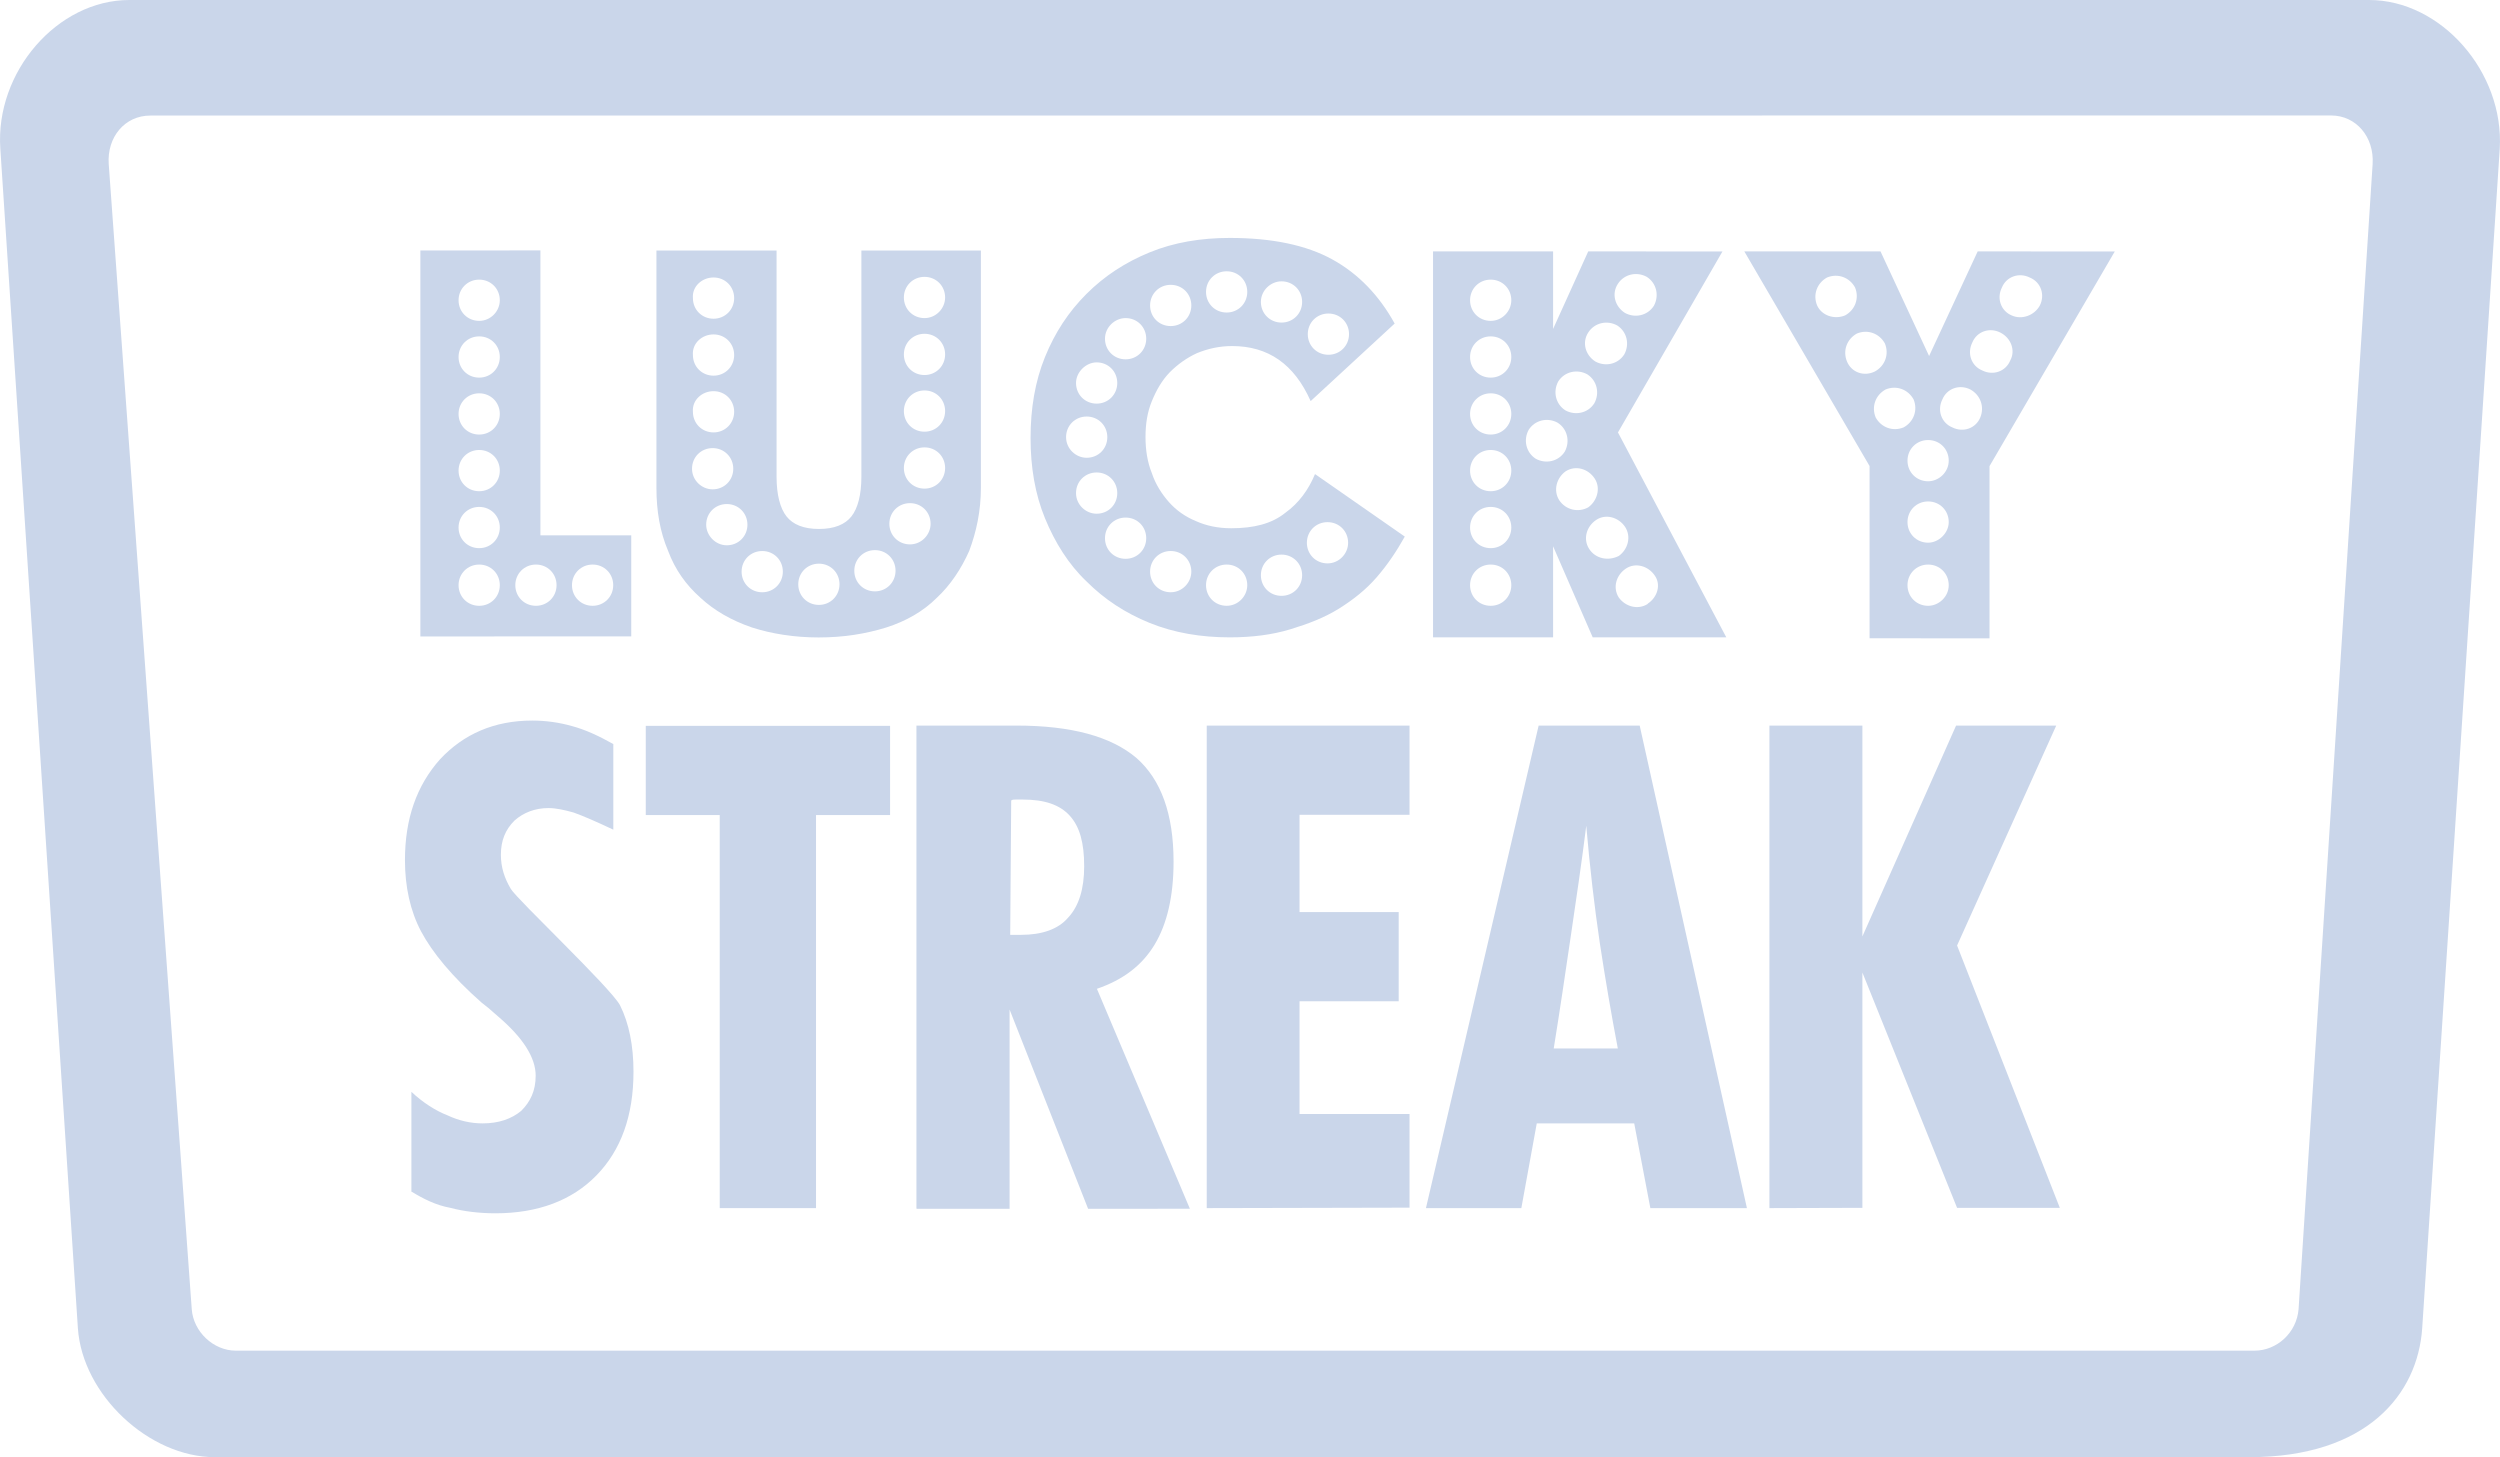
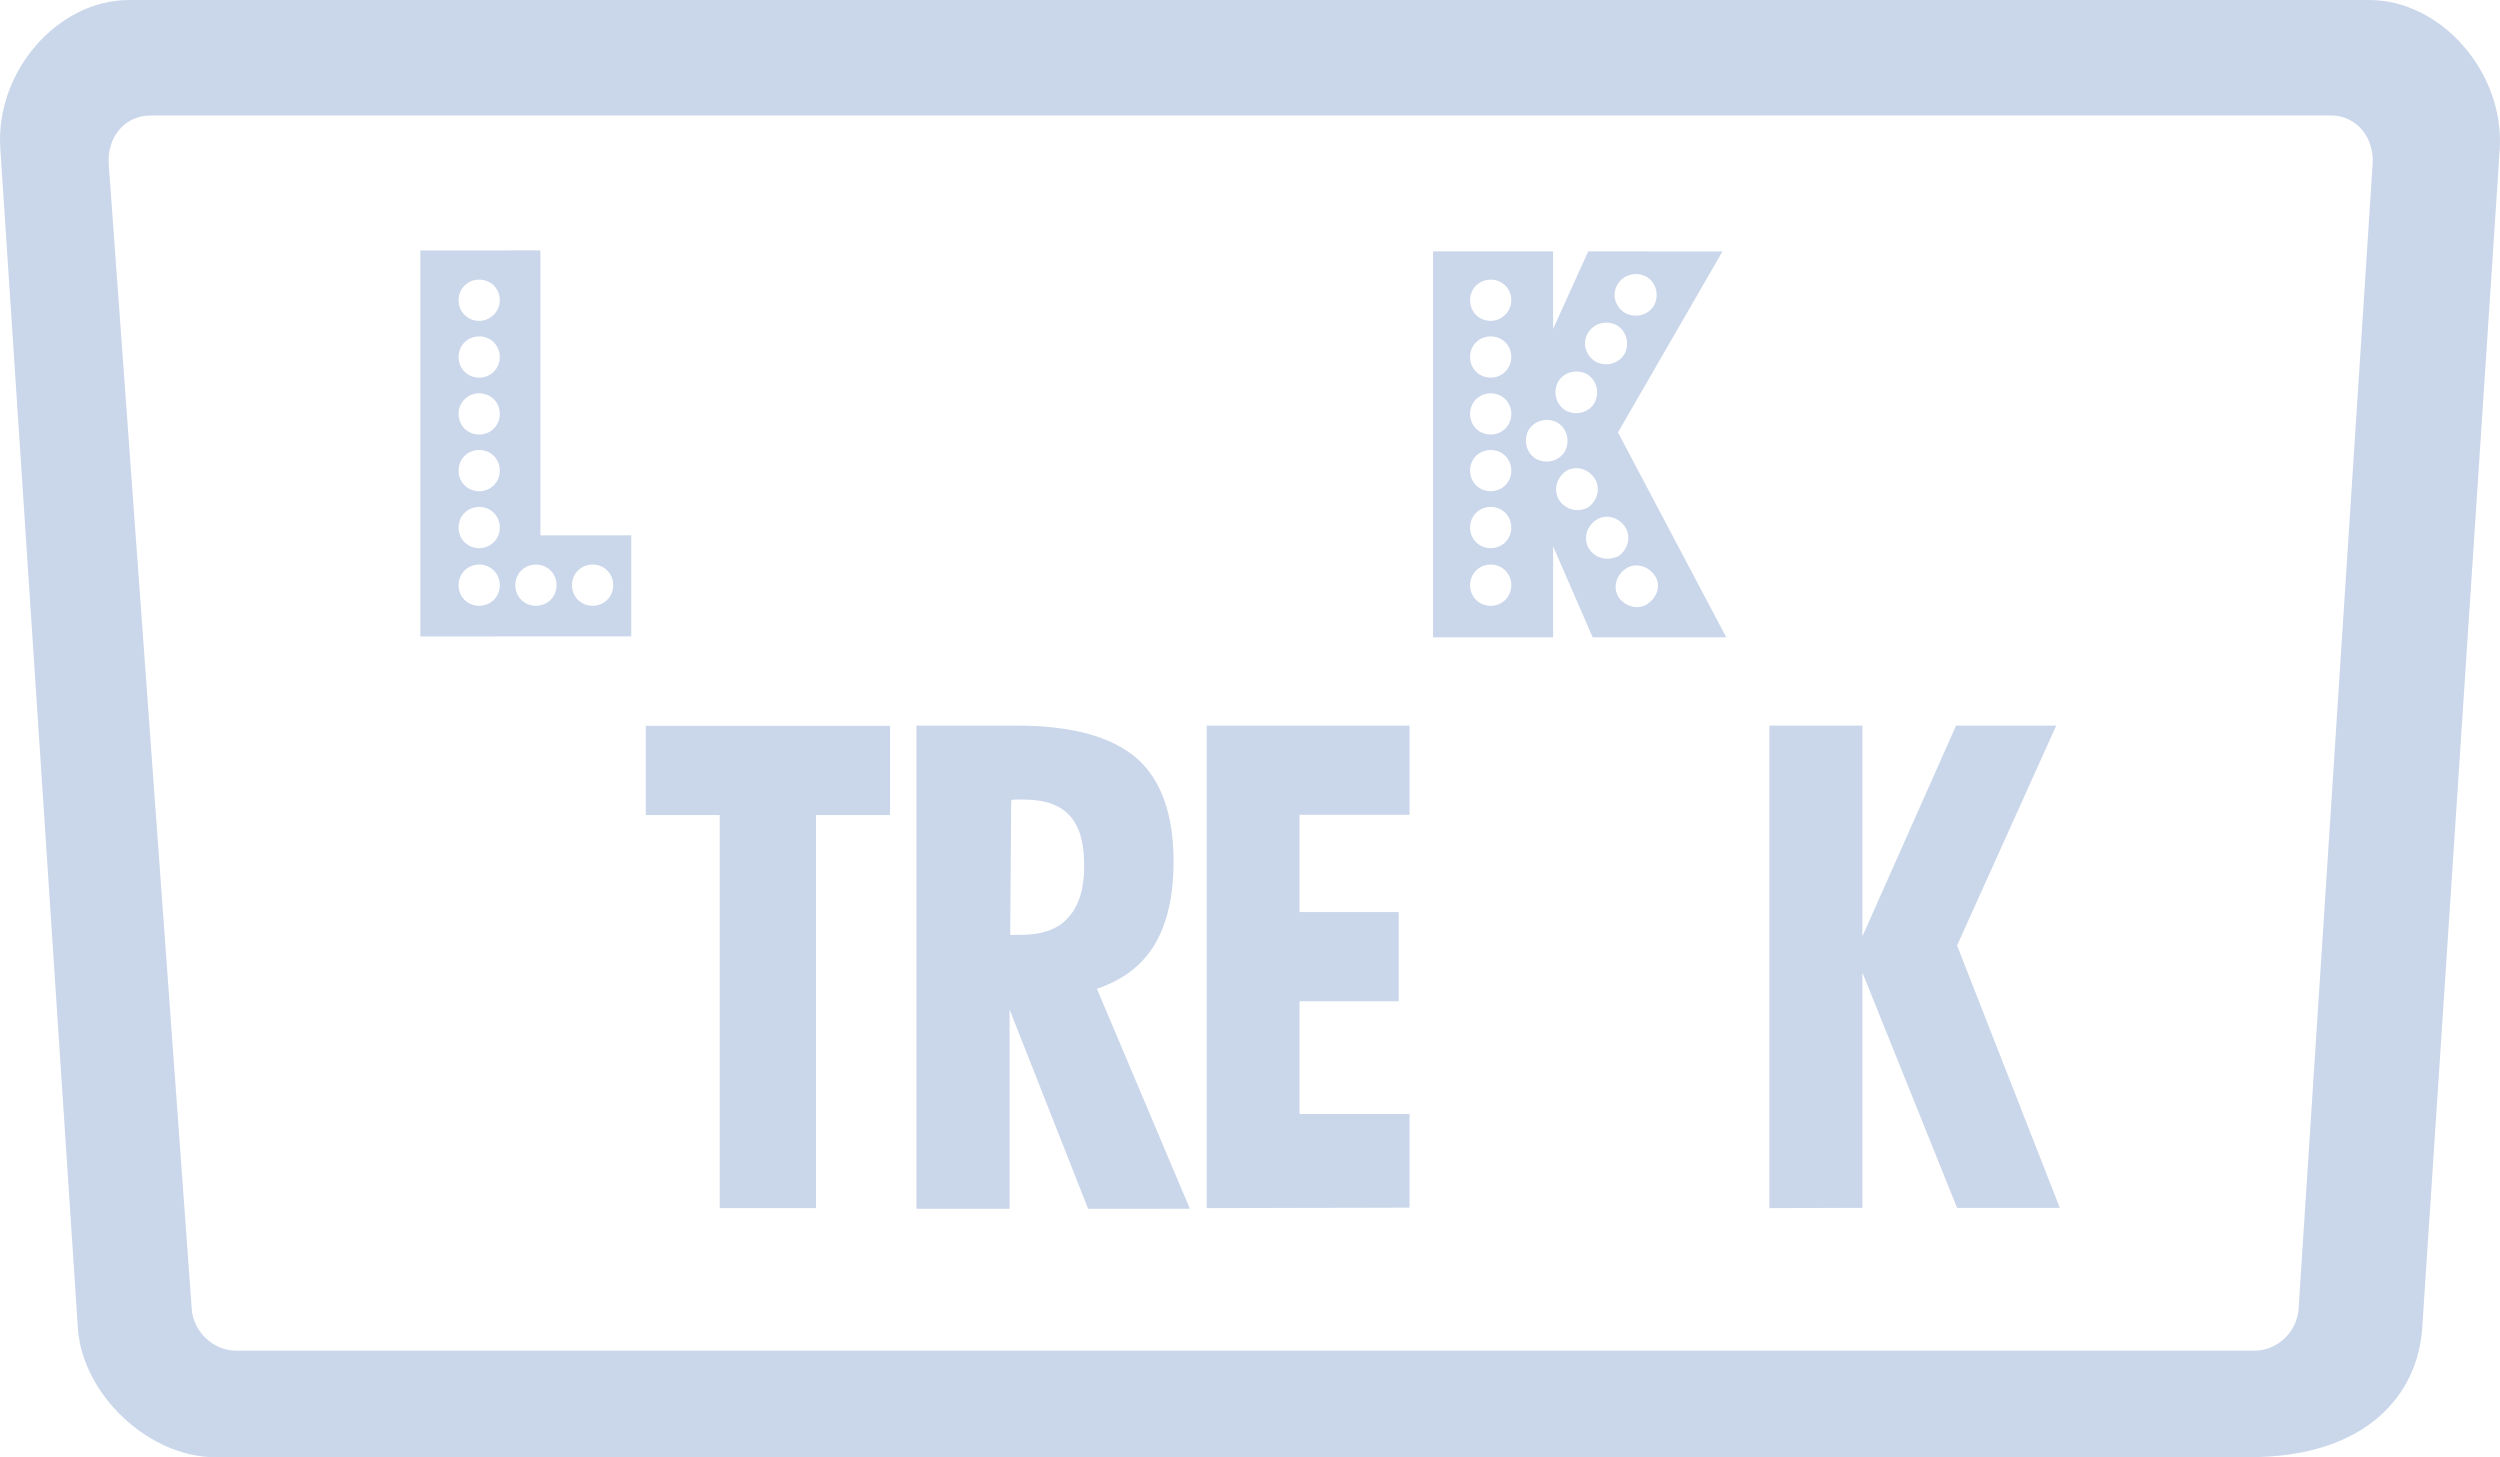
<svg xmlns="http://www.w3.org/2000/svg" xml:space="preserve" width="80.222mm" height="46.759mm" version="1.1" style="shape-rendering:geometricPrecision; text-rendering:geometricPrecision; image-rendering:optimizeQuality; fill-rule:evenodd; clip-rule:evenodd" viewBox="0 0 6764.36 3942.8">
  <defs>
    <style type="text/css">
   
    .fil0 {fill:#cad6ea}
   
  </style>
  </defs>
  <g id="Слой_x0020_1">
-     <path class="fil0" d="M3557.93 1283.05c-17.22,41.72 -43.66,78.36 -80.3,104.56 -36.63,29.6 -85.38,41.72 -146.28,41.72 -36.63,0 -67.92,-7.03 -95.09,-19.17 -29.6,-12.13 -53.86,-29.6 -73.27,-51.43 -19.4,-21.83 -36.63,-48.76 -46.33,-78.36 -12.13,-29.59 -17.22,-63.55 -17.22,-97.52 0,-36.63 5.09,-67.92 17.22,-97.52 12.13,-29.6 26.93,-55.8 48.76,-78.36 21.83,-21.83 46.33,-39.06 73.26,-51.43 29.6,-12.13 60.9,-19.17 95.1,-19.17 97.52,0 168.11,48.76 212.51,148.95l227.31 -209.84c-41.73,-75.69 -97.53,-134.15 -168.12,-173.21 -70.59,-39.06 -163.74,-58.46 -278.01,-58.46 -78.36,0 -151.37,12.13 -216.87,39.06 -65.5,26.92 -122.02,63.55 -170.78,112.32 -48.76,48.76 -85.39,104.56 -112.32,170.78 -26.93,66.23 -39.06,139.25 -39.06,219.55 0,78.35 12.13,151.37 39.06,216.87 26.92,65.49 63.55,124.45 112.32,170.78 48.76,48.75 104.56,85.38 170.78,112.32 66.23,26.92 139.25,39.06 216.87,39.06 60.89,0 114.99,-7.03 163.75,-21.83 48.75,-14.8 92.42,-31.54 131.48,-55.8 39.06,-24.5 73.26,-51.44 102.61,-85.39 29.35,-33.96 53.86,-70.59 75.69,-109.65l-241.38 -168.12 -1.7 -0.73zm36.39 -434.72c31.54,0 55.8,24.5 55.8,55.8 0,31.29 -24.5,55.8 -55.8,55.8 -31.54,0 -55.8,-24.5 -55.8,-55.8 0,-31.3 24.5,-55.8 55.8,-55.8zm-126.88 -87.1c31.54,0 55.8,24.5 55.8,55.8 0,31.3 -24.5,55.8 -55.8,55.8 -31.29,0 -55.8,-24.5 -55.8,-55.8 0,-31.54 26.93,-55.8 55.8,-55.8zm-148.46 -27.17c31.54,0 55.8,24.5 55.8,55.8 0,31.29 -24.5,55.8 -55.8,55.8 -31.54,0 -55.8,-24.5 -55.8,-55.8 0,-31.29 24.5,-55.8 55.8,-55.8zm-151.37 36.63c31.54,0 55.8,24.5 55.8,55.8 0,31.3 -24.5,55.8 -55.8,55.8 -31.54,0 -55.8,-24.5 -55.8,-55.8 0,-31.29 24.5,-55.8 55.8,-55.8zm-122.02 90c31.54,0 55.8,24.5 55.8,55.8 0,31.29 -24.5,55.8 -55.8,55.8 -31.54,0 -55.8,-24.5 -55.8,-55.8 0,-31.29 26.92,-55.8 55.8,-55.8zm-78.36 119.84c31.54,0 55.8,24.5 55.8,55.8 0,31.29 -24.5,55.8 -55.8,55.8 -31.54,0 -55.8,-24.5 -55.8,-55.8 0,-29.6 26.92,-55.8 55.8,-55.8zm-82.72 202.32c0,-31.54 24.5,-55.8 55.8,-55.8 31.29,0 55.8,24.5 55.8,55.8 0,31.54 -24.5,55.8 -55.8,55.8 -29.6,0 -55.8,-24.5 -55.8,-55.8zm26.92 151.37c0,-31.54 24.5,-55.8 55.8,-55.8 31.29,0 55.8,24.5 55.8,55.8 0,31.54 -24.5,55.8 -55.8,55.8 -29.6,0 -55.8,-24.5 -55.8,-55.8zm134.15 177.82c-31.54,0 -55.8,-24.5 -55.8,-55.8 0,-31.3 24.5,-55.8 55.8,-55.8 31.54,0 55.8,24.5 55.8,55.8 0,31.29 -24.5,55.8 -55.8,55.8zm122.02 90.48c-31.54,0 -55.8,-24.5 -55.8,-55.8 0,-31.3 24.5,-55.8 55.8,-55.8 31.54,0 55.8,24.5 55.8,55.8 0,29.6 -24.5,55.8 -55.8,55.8zm151.37 36.63c-31.54,0 -55.8,-24.5 -55.8,-55.8 0,-31.29 24.5,-55.8 55.8,-55.8 31.54,0 55.8,24.5 55.8,55.8 0,29.6 -24.5,55.8 -55.8,55.8zm148.46 -26.93c-31.54,0 -55.8,-24.5 -55.8,-55.8 0,-31.29 24.5,-55.8 55.8,-55.8 31.29,0 55.8,24.5 55.8,55.8 0,31.54 -24.5,55.8 -55.8,55.8zm124.45 -87.81c-31.54,0 -55.8,-24.5 -55.8,-55.8 0,-31.3 24.5,-55.8 55.8,-55.8 31.54,0 55.8,24.5 55.8,55.8 0,29.6 -24.5,55.8 -55.8,55.8z" />
-     <path class="fil0" d="M5351.15 680.22l-131.48 283.1 -131.48 -283.1 -368.5 0 338.9 580.76 0 466.02 324.59 0.24 0 -466.01 338.89 -580.76 -370.92 -0.24zm-434.48 146.28c-12.13,-29.6 0,-60.89 26.93,-75.69 29.6,-12.13 60.89,0 75.69,26.93 12.13,29.6 0,60.89 -26.92,75.69 -29.6,12.13 -63.56,0 -75.69,-26.93zm80.79 151.62c-12.13,-29.59 0,-60.89 26.92,-75.69 29.6,-12.13 60.89,0 75.69,26.93 12.13,29.6 0,60.89 -26.92,75.69 -29.6,14.8 -63.56,2.66 -75.69,-26.93zm77.63 151.38c-12.13,-29.6 0,-60.89 26.92,-75.69 29.6,-12.13 60.9,0 75.69,26.92 12.13,29.6 0,60.89 -26.93,75.69 -29.6,12.13 -60.89,0 -75.69,-26.92zm141.91 509.68c-31.54,0 -55.8,-24.5 -55.8,-55.8 0,-31.29 24.5,-55.8 55.8,-55.8 31.54,0 55.8,24.5 55.8,55.8 0,31.29 -26.92,55.8 -55.8,55.8zm0 -170.78c-31.54,0 -55.8,-24.5 -55.8,-55.8 0,-31.29 24.5,-55.8 55.8,-55.8 31.54,0 55.8,24.5 55.8,55.8 0,29.6 -26.92,55.8 -55.8,55.8zm0 -166.17c-31.54,0 -55.8,-24.5 -55.8,-55.8 0,-31.3 24.5,-55.8 55.8,-55.8 31.54,0 55.8,24.5 55.8,55.8 0,31.29 -26.92,55.8 -55.8,55.8zm141.19 -172.72c-12.13,29.6 -46.33,41.72 -75.69,26.92 -29.6,-12.13 -41.72,-46.33 -26.92,-75.69 12.13,-29.6 46.33,-41.72 75.69,-26.92 26.92,14.8 39.06,46.33 26.92,75.69zm81.02 -154.05c-12.13,29.6 -46.33,41.72 -75.69,26.92 -29.6,-12.13 -41.72,-46.33 -26.92,-75.69 12.13,-29.6 46.33,-41.72 75.69,-26.92 29.35,14.8 41.72,48.76 26.92,75.69zm4.37 -121.78c-29.6,-12.13 -41.72,-46.33 -26.92,-75.69 12.13,-29.59 46.33,-41.72 75.69,-26.92 29.6,12.13 41.72,46.33 26.92,75.69 -14.8,26.93 -48.75,39.06 -75.69,26.93z" />
    <path class="fil0" d="M4377.4 1170.74l283.11 -490.28 -363.16 -0.24 -95.09 209.84 0 -209.84 -324.83 0 0 1044.35 324.83 0 0 -246.47 107.22 246.47 361.46 0 -292.8 -553.83 -0.73 0zm0 -402.46c17.23,-26.93 51.44,-33.96 78.36,-19.17 26.92,17.22 33.96,51.43 19.17,78.35 -17.23,26.93 -51.43,33.96 -78.36,19.17 -26.92,-17.22 -36.63,-51.43 -19.17,-78.35zm-80.05 131.48c17.23,-26.93 51.44,-33.96 78.36,-19.17 26.92,17.23 33.96,51.43 19.17,78.36 -17.23,26.92 -51.43,33.96 -78.36,19.16 -26.92,-17.22 -36.63,-51.43 -19.17,-78.35zm-81.02 132.21c17.23,-26.92 51.43,-33.96 78.36,-19.16 26.92,17.22 33.96,51.43 19.17,78.35 -17.23,26.93 -51.44,33.96 -78.36,19.17 -26.92,-17.23 -33.96,-51.43 -19.17,-78.36zm-182.91 607.2c-31.54,0 -55.8,-24.5 -55.8,-55.8 0,-31.29 24.5,-55.8 55.8,-55.8 31.54,0 55.8,24.5 55.8,55.8 0,31.29 -24.5,55.8 -55.8,55.8zm0 -155.99c-31.54,0 -55.8,-24.5 -55.8,-55.8 0,-31.29 24.5,-55.8 55.8,-55.8 31.54,0 55.8,24.5 55.8,55.8 0,31.29 -24.5,55.8 -55.8,55.8zm0 -154.05c-31.54,0 -55.8,-24.5 -55.8,-55.8 0,-31.29 24.5,-55.8 55.8,-55.8 31.54,0 55.8,24.5 55.8,55.8 0,31.29 -24.5,55.8 -55.8,55.8zm0 -153.31c-31.54,0 -55.8,-24.5 -55.8,-55.8 0,-31.3 24.5,-55.8 55.8,-55.8 31.54,0 55.8,24.5 55.8,55.8 0,31.29 -24.5,55.8 -55.8,55.8zm0 -154.05c-31.54,0 -55.8,-24.5 -55.8,-55.8 0,-31.29 24.5,-55.8 55.8,-55.8 31.54,0 55.8,24.5 55.8,55.8 0,31.29 -24.5,55.8 -55.8,55.8zm0 -153.56c-31.54,0 -55.8,-24.5 -55.8,-55.8 0,-31.3 24.5,-55.8 55.8,-55.8 31.54,0 55.8,24.5 55.8,55.8 0,29.6 -24.5,55.8 -55.8,55.8zm122.02 373.1c-26.92,-17.23 -33.96,-51.44 -19.17,-78.36 17.23,-26.92 51.43,-33.96 78.36,-19.17 26.92,17.23 33.96,51.43 19.17,78.36 -17.23,26.92 -51.44,33.96 -78.36,19.17zm63.56 112.32c-17.23,-26.92 -7.04,-60.89 17.22,-78.36 26.93,-17.22 60.9,-7.03 78.36,19.17 17.46,26.2 7.03,60.89 -17.23,78.36 -26.92,14.8 -60.89,7.03 -78.35,-19.17zm80.78 131.48c-17.23,-26.92 -7.03,-60.89 19.17,-78.35 26.2,-17.47 60.89,-7.04 78.35,19.16 17.23,26.93 7.04,60.9 -17.22,78.36 -29.6,14.8 -63.56,7.03 -80.3,-19.17zm158.65 148.95c-26.92,17.22 -60.89,7.03 -78.35,-17.23 -17.23,-26.92 -7.04,-60.89 19.17,-78.36 26.2,-17.46 60.89,-7.03 78.35,19.17 17.23,24.5 7.04,58.47 -19.17,75.69l0 0.73z" />
-     <path class="fil0" d="M2330.67 677.8l0 612.29c0,48.76 -9.7,85.39 -26.92,107.22 -17.23,21.84 -46.33,33.96 -87.82,33.96 -41.72,0 -70.59,-12.13 -87.81,-33.96 -17.23,-21.83 -26.93,-58.46 -26.93,-107.22l0 -612.29 -325.07 0 0 641.88c0,63.56 9.71,119.36 31.54,170.78 19.17,51.43 48.76,92.42 87.81,127.11 36.64,33.96 82.73,60.9 139.25,80.3 53.86,17.23 114.99,26.93 180.24,26.93 67.93,0 127.12,-9.71 182.92,-26.93 53.85,-17.22 100.18,-43.66 136.82,-80.3 36.63,-33.96 66.23,-78.35 87.81,-127.11 19.17,-51.43 31.54,-107.22 31.54,-170.78l0 -641.88 -324.59 0 1.21 0zm-400.03 73.01c31.54,0 55.8,24.5 55.8,55.8 0,31.3 -24.5,55.8 -55.8,55.8 -31.54,0 -55.8,-24.5 -55.8,-55.8 -2.66,-31.54 24.5,-55.8 55.8,-55.8zm0 154.05c31.54,0 55.8,24.5 55.8,55.8 0,31.29 -24.5,55.8 -55.8,55.8 -31.54,0 -55.8,-24.5 -55.8,-55.8 -2.66,-31.54 24.5,-55.8 55.8,-55.8zm0 153.56c31.54,0 55.8,24.5 55.8,55.8 0,31.3 -24.5,55.8 -55.8,55.8 -31.54,0 -55.8,-24.5 -55.8,-55.8 -2.66,-31.54 24.5,-55.8 55.8,-55.8zm-58.22 209.84c0,-31.54 24.5,-55.8 55.8,-55.8 31.3,0 55.8,24.5 55.8,55.8 0,31.54 -24.5,55.8 -55.8,55.8 -29.6,0 -55.8,-24.5 -55.8,-55.8zm38.33 151.37c0,-31.54 24.5,-55.8 55.8,-55.8 31.29,0 55.8,24.5 55.8,55.8 0,31.54 -24.5,55.8 -55.8,55.8 -31.29,0 -55.8,-26.92 -55.8,-55.8zm151.62 182.92c-31.54,0 -55.8,-24.5 -55.8,-55.8 0,-31.3 24.5,-55.8 55.8,-55.8 31.54,0 55.8,24.5 55.8,55.8 0,31.29 -24.5,55.8 -55.8,55.8zm153.31 34.2c-31.54,0 -55.8,-24.5 -55.8,-55.8 0,-31.29 24.5,-55.8 55.8,-55.8 31.54,0 55.8,24.5 55.8,55.8 0,31.29 -24.5,55.8 -55.8,55.8zm151.63 -36.63c-31.54,0 -55.8,-24.5 -55.8,-55.8 0,-31.29 24.5,-55.8 55.8,-55.8 31.54,0 55.8,24.5 55.8,55.8 0,31.29 -24.5,55.8 -55.8,55.8zm94.85 -127.11c-31.54,0 -55.8,-24.5 -55.8,-55.8 0,-31.3 24.5,-55.8 55.8,-55.8 31.54,0 55.8,24.5 55.8,55.8 0,29.6 -24.5,55.8 -55.8,55.8zm39.29 -150.89c-31.54,0 -55.8,-24.5 -55.8,-55.8 0,-31.29 24.5,-55.8 55.8,-55.8 31.54,0 55.8,24.5 55.8,55.8 0,31.29 -24.5,55.8 -55.8,55.8zm0 -154.05c-31.54,0 -55.8,-24.5 -55.8,-55.8 0,-31.29 24.5,-55.8 55.8,-55.8 31.54,0 55.8,24.5 55.8,55.8 0,31.29 -24.5,55.8 -55.8,55.8zm0 -153.31c-31.54,0 -55.8,-24.5 -55.8,-55.8 0,-31.3 24.5,-55.8 55.8,-55.8 31.54,0 55.8,24.5 55.8,55.8 0,31.29 -24.5,55.8 -55.8,55.8zm0 -154.05c-31.54,0 -55.8,-24.5 -55.8,-55.8 0,-31.29 24.5,-55.8 55.8,-55.8 31.54,0 55.8,24.5 55.8,55.8 0,29.6 -24.5,55.8 -55.8,55.8z" />
    <path class="fil0" d="M1462.21 1448.5l0 -770.95 -324.83 0.24 0 1044.34 570.57 -0.24 0 -273.39 -246.47 0 0.73 0zm-165.69 190.67c-31.54,0 -55.8,-24.5 -55.8,-55.8 0,-31.29 24.5,-55.8 55.8,-55.8 31.54,0 55.8,24.5 55.8,55.8 0,31.29 -24.5,55.8 -55.8,55.8zm0 -155.99c-31.54,0 -55.8,-24.5 -55.8,-55.8 0,-31.29 24.5,-55.8 55.8,-55.8 31.54,0 55.8,24.5 55.8,55.8 0,31.29 -24.5,55.8 -55.8,55.8zm0 -154.05c-31.54,0 -55.8,-24.5 -55.8,-55.8 0,-31.29 24.5,-55.8 55.8,-55.8 31.54,0 55.8,24.5 55.8,55.8 0,31.29 -24.5,55.8 -55.8,55.8zm0 -153.31c-31.54,0 -55.8,-24.5 -55.8,-55.8 0,-31.3 24.5,-55.8 55.8,-55.8 31.54,0 55.8,24.5 55.8,55.8 0,31.29 -24.5,55.8 -55.8,55.8zm0 -154.05c-31.54,0 -55.8,-24.5 -55.8,-55.8 0,-31.29 24.5,-55.8 55.8,-55.8 31.54,0 55.8,24.5 55.8,55.8 0,31.29 -24.5,55.8 -55.8,55.8zm0 -153.56c-31.54,0 -55.8,-24.5 -55.8,-55.8 0,-31.3 24.5,-55.8 55.8,-55.8 31.54,0 55.8,24.5 55.8,55.8 0,29.6 -24.5,55.8 -55.8,55.8zm153.56 770.95c-31.54,0 -55.8,-24.5 -55.8,-55.8 0,-31.29 24.5,-55.8 55.8,-55.8 31.54,0 55.8,24.5 55.8,55.8 0,31.29 -24.5,55.8 -55.8,55.8zm153.32 0c-31.54,0 -55.8,-24.5 -55.8,-55.8 0,-31.29 24.5,-55.8 55.8,-55.8 31.54,0 55.8,24.5 55.8,55.8 0,31.29 -24.5,55.8 -55.8,55.8zm63.55 -41.73c0,-5.09 2.67,-12.13 2.67,-17.22 0,0 0,0 0,0 0,7.03 -2.67,12.13 -2.67,17.22z" />
    <polygon class="fil0" points="1947.38,3268.89 1947.38,2205.37 1747.25,2205.37 1747.25,1964 2408.31,1964 2408.31,2205.37 2207.93,2205.37 2207.93,3268.89 " />
    <path class="fil0" d="M2733.13 2529.48c2.67,0 7.04,0 14.8,0 7.77,0 12.13,0 14.8,0 55.8,0 100.19,-14.8 127.11,-46.33 29.6,-31.54 43.67,-78.36 43.67,-139.25 0,-63.56 -12.13,-107.22 -39.06,-136.82 -26.92,-29.6 -67.92,-43.67 -127.11,-43.67 -9.71,0 -14.8,0 -19.17,0 -4.37,0 -9.71,0 -12.13,2.67l-2.67 363.4 -0.24 0zm-253.5 739.41l0 -1305.62 270.73 0c148.95,0 256.18,29.6 324.83,87.82 66.23,58.46 100.18,151.37 100.18,280.43 0,92.42 -17.22,168.11 -51.43,224.63 -34.2,56.53 -85.39,95.1 -155.99,119.36l251.57 595.07 -275.34 0.24 -212.51 -539.27 0 539.27 -251.57 0 -0.48 -1.94z" />
    <polygon class="fil0" points="3265.13,3268.89 3265.13,1963.27 3813.86,1963.27 3813.86,2204.65 3516.21,2204.65 3516.21,2467.85 3784.51,2467.85 3784.51,2709.23 3516.21,2709.23 3516.21,3014.17 3813.86,3014.17 3813.86,3267.67 " />
-     <path class="fil0" d="M4204.19 2836.83l173.2 0c-17.22,-90.48 -33.96,-188.01 -48.75,-285.53 -14.8,-100.19 -26.93,-204.75 -36.64,-317.06 -12.13,97.52 -26.92,197.71 -41.72,297.9 -14.8,100.19 -29.6,202.08 -46.33,304.94l0.24 -0.24zm-345.94 432.05l304.94 -1305.62 273.39 0 290.14 1305.62 -261.27 0 -43.67 -229.25 -263.69 0 -41.73 229.25 -258.84 0 0.73 0z" />
    <polygon class="fil0" points="4787.62,3268.89 4787.62,1963.27 5039.18,1963.27 5039.18,2533.84 5292.68,1963.27 5563.66,1963.27 5295.36,2558.34 5573.36,3268.15 5295.36,3268.15 5039.18,2631.36 5039.18,3268.15 " />
-     <path class="fil0" d="M1113.12 3225.22l0 -270.97c31.54,29.6 66.23,51.44 97.53,63.56 31.54,14.8 63.55,21.83 95.09,21.83 43.67,0 78.36,-12.13 104.56,-33.96 24.5,-24.5 39.06,-53.86 39.06,-95.1 0,-48.76 -33.96,-102.62 -102.62,-161.08 -19.16,-17.23 -33.96,-29.6 -43.66,-36.63 -80.3,-70.59 -134.15,-136.83 -163.75,-192.62 -29.6,-55.8 -43.66,-122.02 -43.66,-192.61 0,-112.32 31.54,-202.08 95.09,-273.39 63.56,-67.93 146.29,-104.56 249.14,-104.56 36.63,0 73.26,5.09 107.22,14.8 36.63,9.71 73.27,26.92 112.32,48.76l0 231.67c-46.33,-21.83 -80.3,-36.63 -107.23,-46.33 -24.5,-7.03 -48.75,-12.13 -67.92,-12.13 -36.63,0 -67.93,12.13 -92.42,33.96 -24.5,24.5 -36.64,53.86 -36.64,92.42 0,33.96 9.71,63.56 26.93,92.43 17.22,28.86 268.3,265.63 295.23,314.39 24.5,48.76 36.63,109.65 36.63,180.24 0,119.36 -33.96,212.51 -100.19,280.43 -66.23,67.92 -158.66,102.61 -273.4,102.61 -43.66,0 -85.39,-5.09 -122.02,-14.8 -39.06,-7.03 -73.26,-24.5 -104.56,-43.66l-0.73 0.73z" />
    <path class="fil0" d="M6409.56 0l-6059.62 0c-195.04,0 -363.4,195.04 -349.09,402.46l209.84 3191.25c12.13,180.24 192.61,349.09 370.92,349.09l5503.86 0c319.73,0 456.31,-170.78 468.44,-349.09l209.84 -3191.25c12.13,-207.41 -158.65,-402.46 -353.69,-402.46l-0.49 0zm10.19 444.18l-200.37 3098.1c-5.09,63.56 -58.47,112.32 -119.36,112.32l-5461.89 0c-60.89,0 -114.99,-51.44 -119.36,-112.32l-224.63 -3098.1c-5.1,-73.26 43.66,-131.48 112.32,-131.48l5900.97 -0.24c67.93,0 116.93,58.47 112.32,131.49l0 0.24z" />
  </g>
</svg>